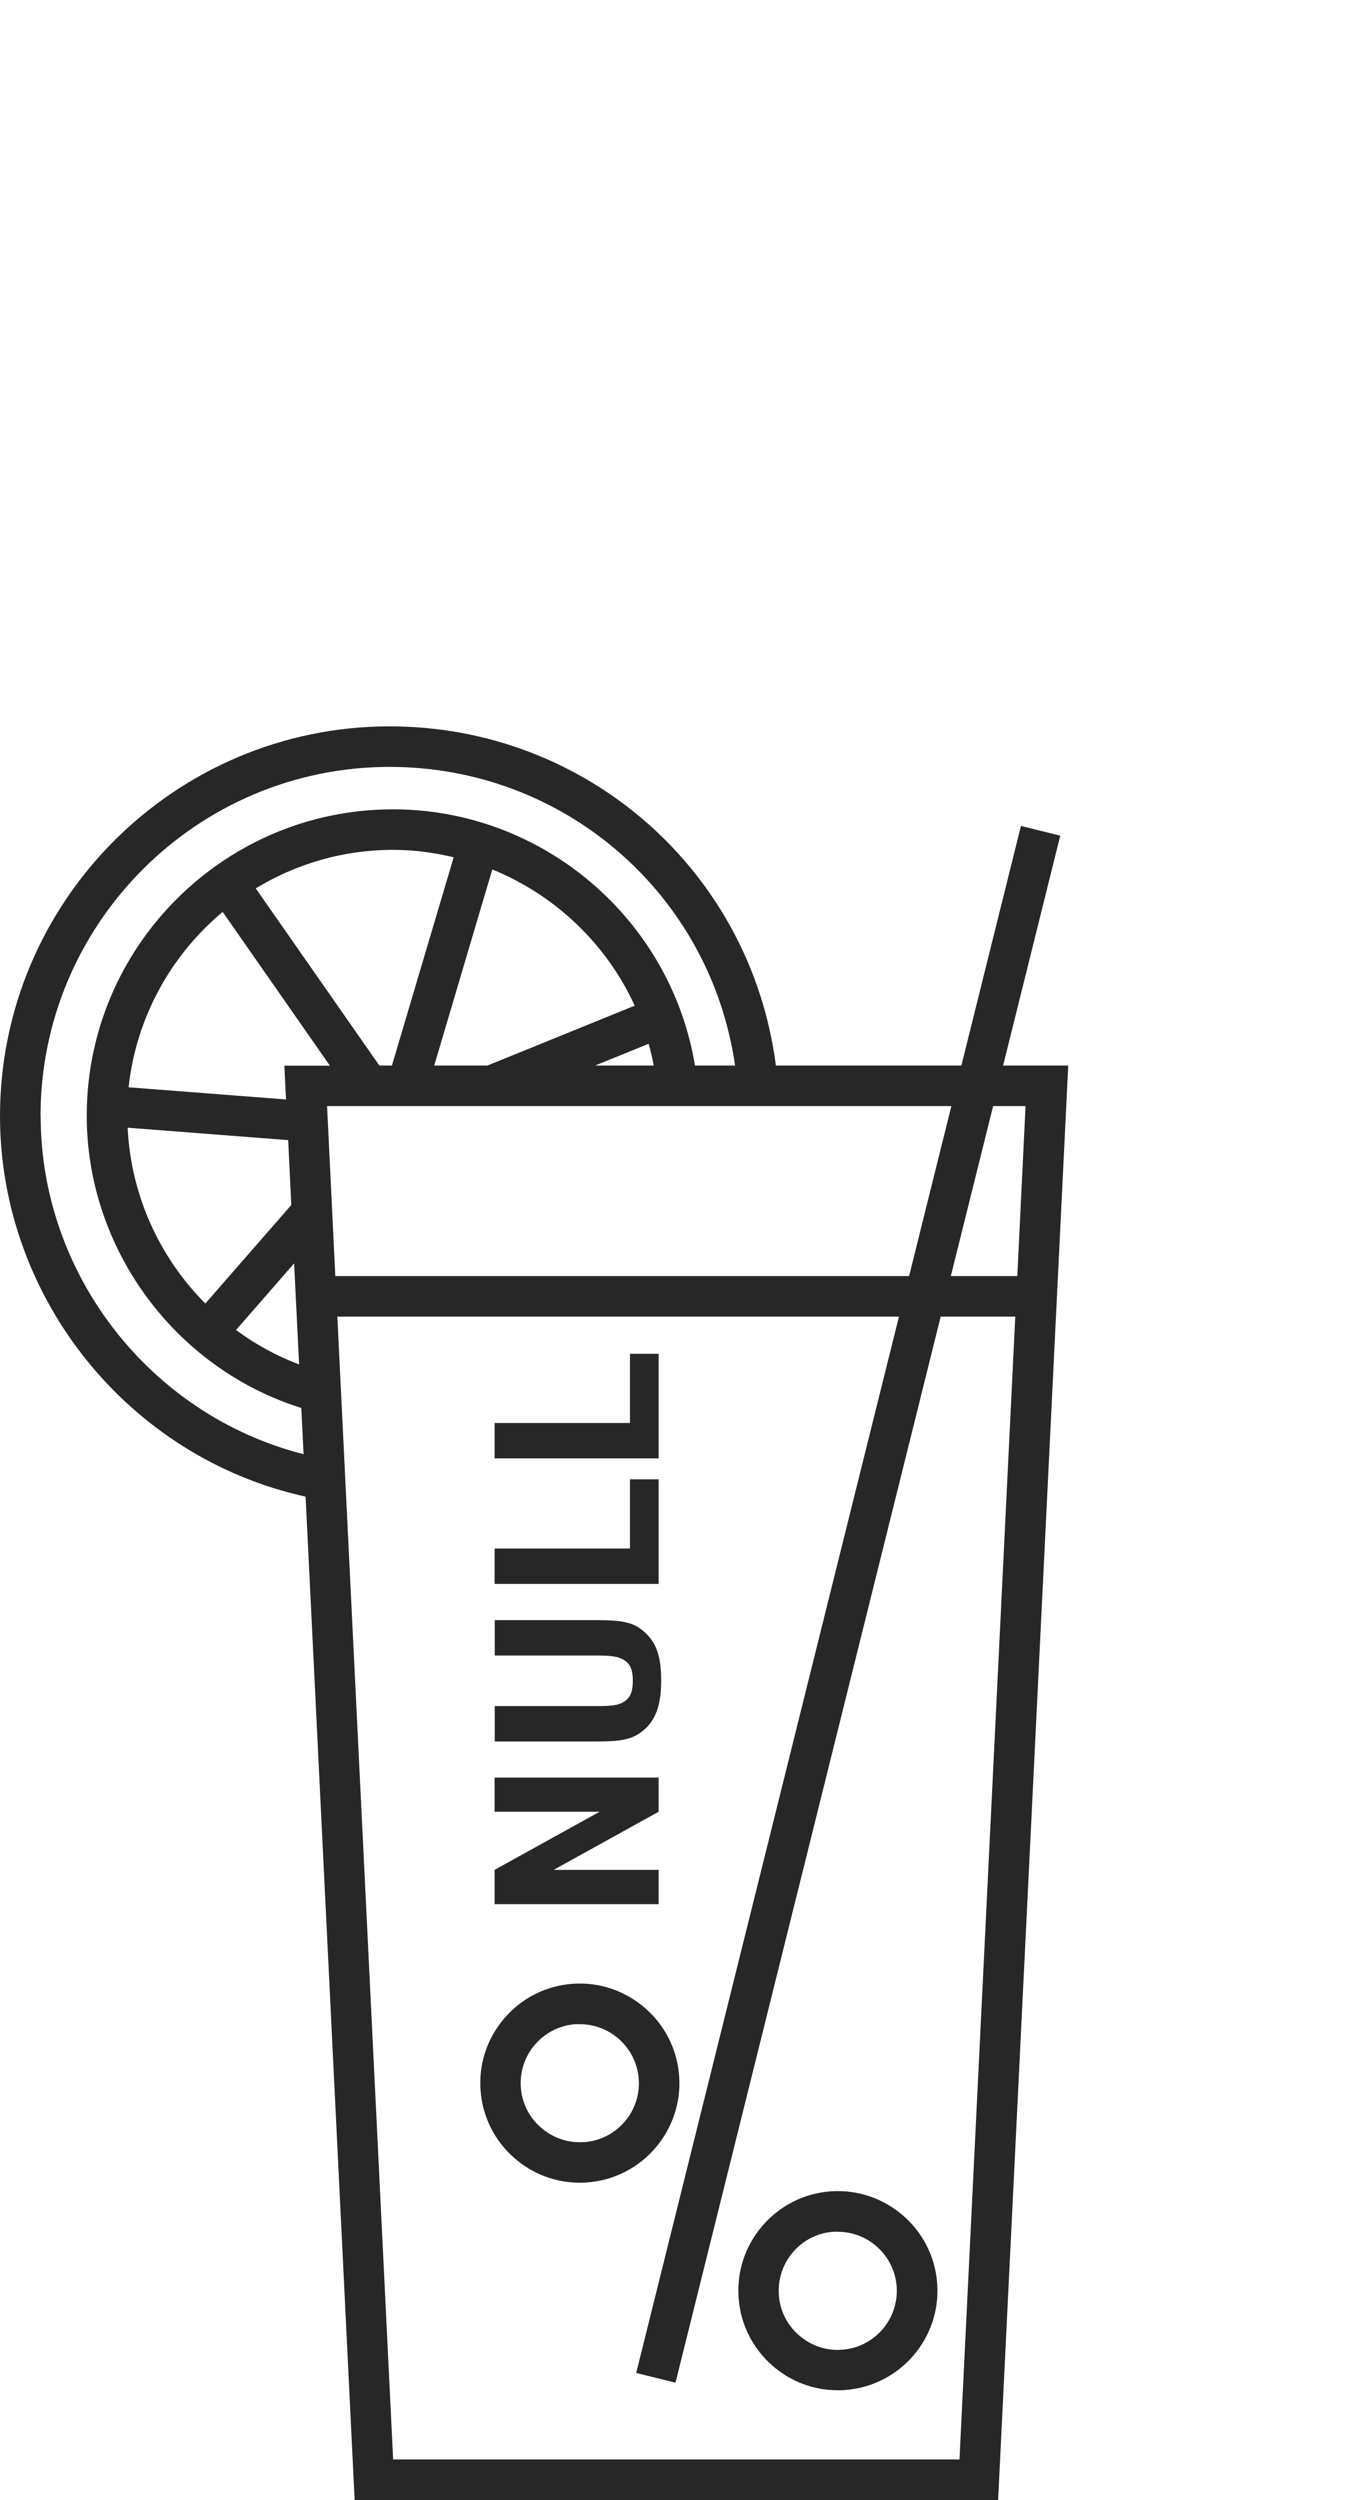
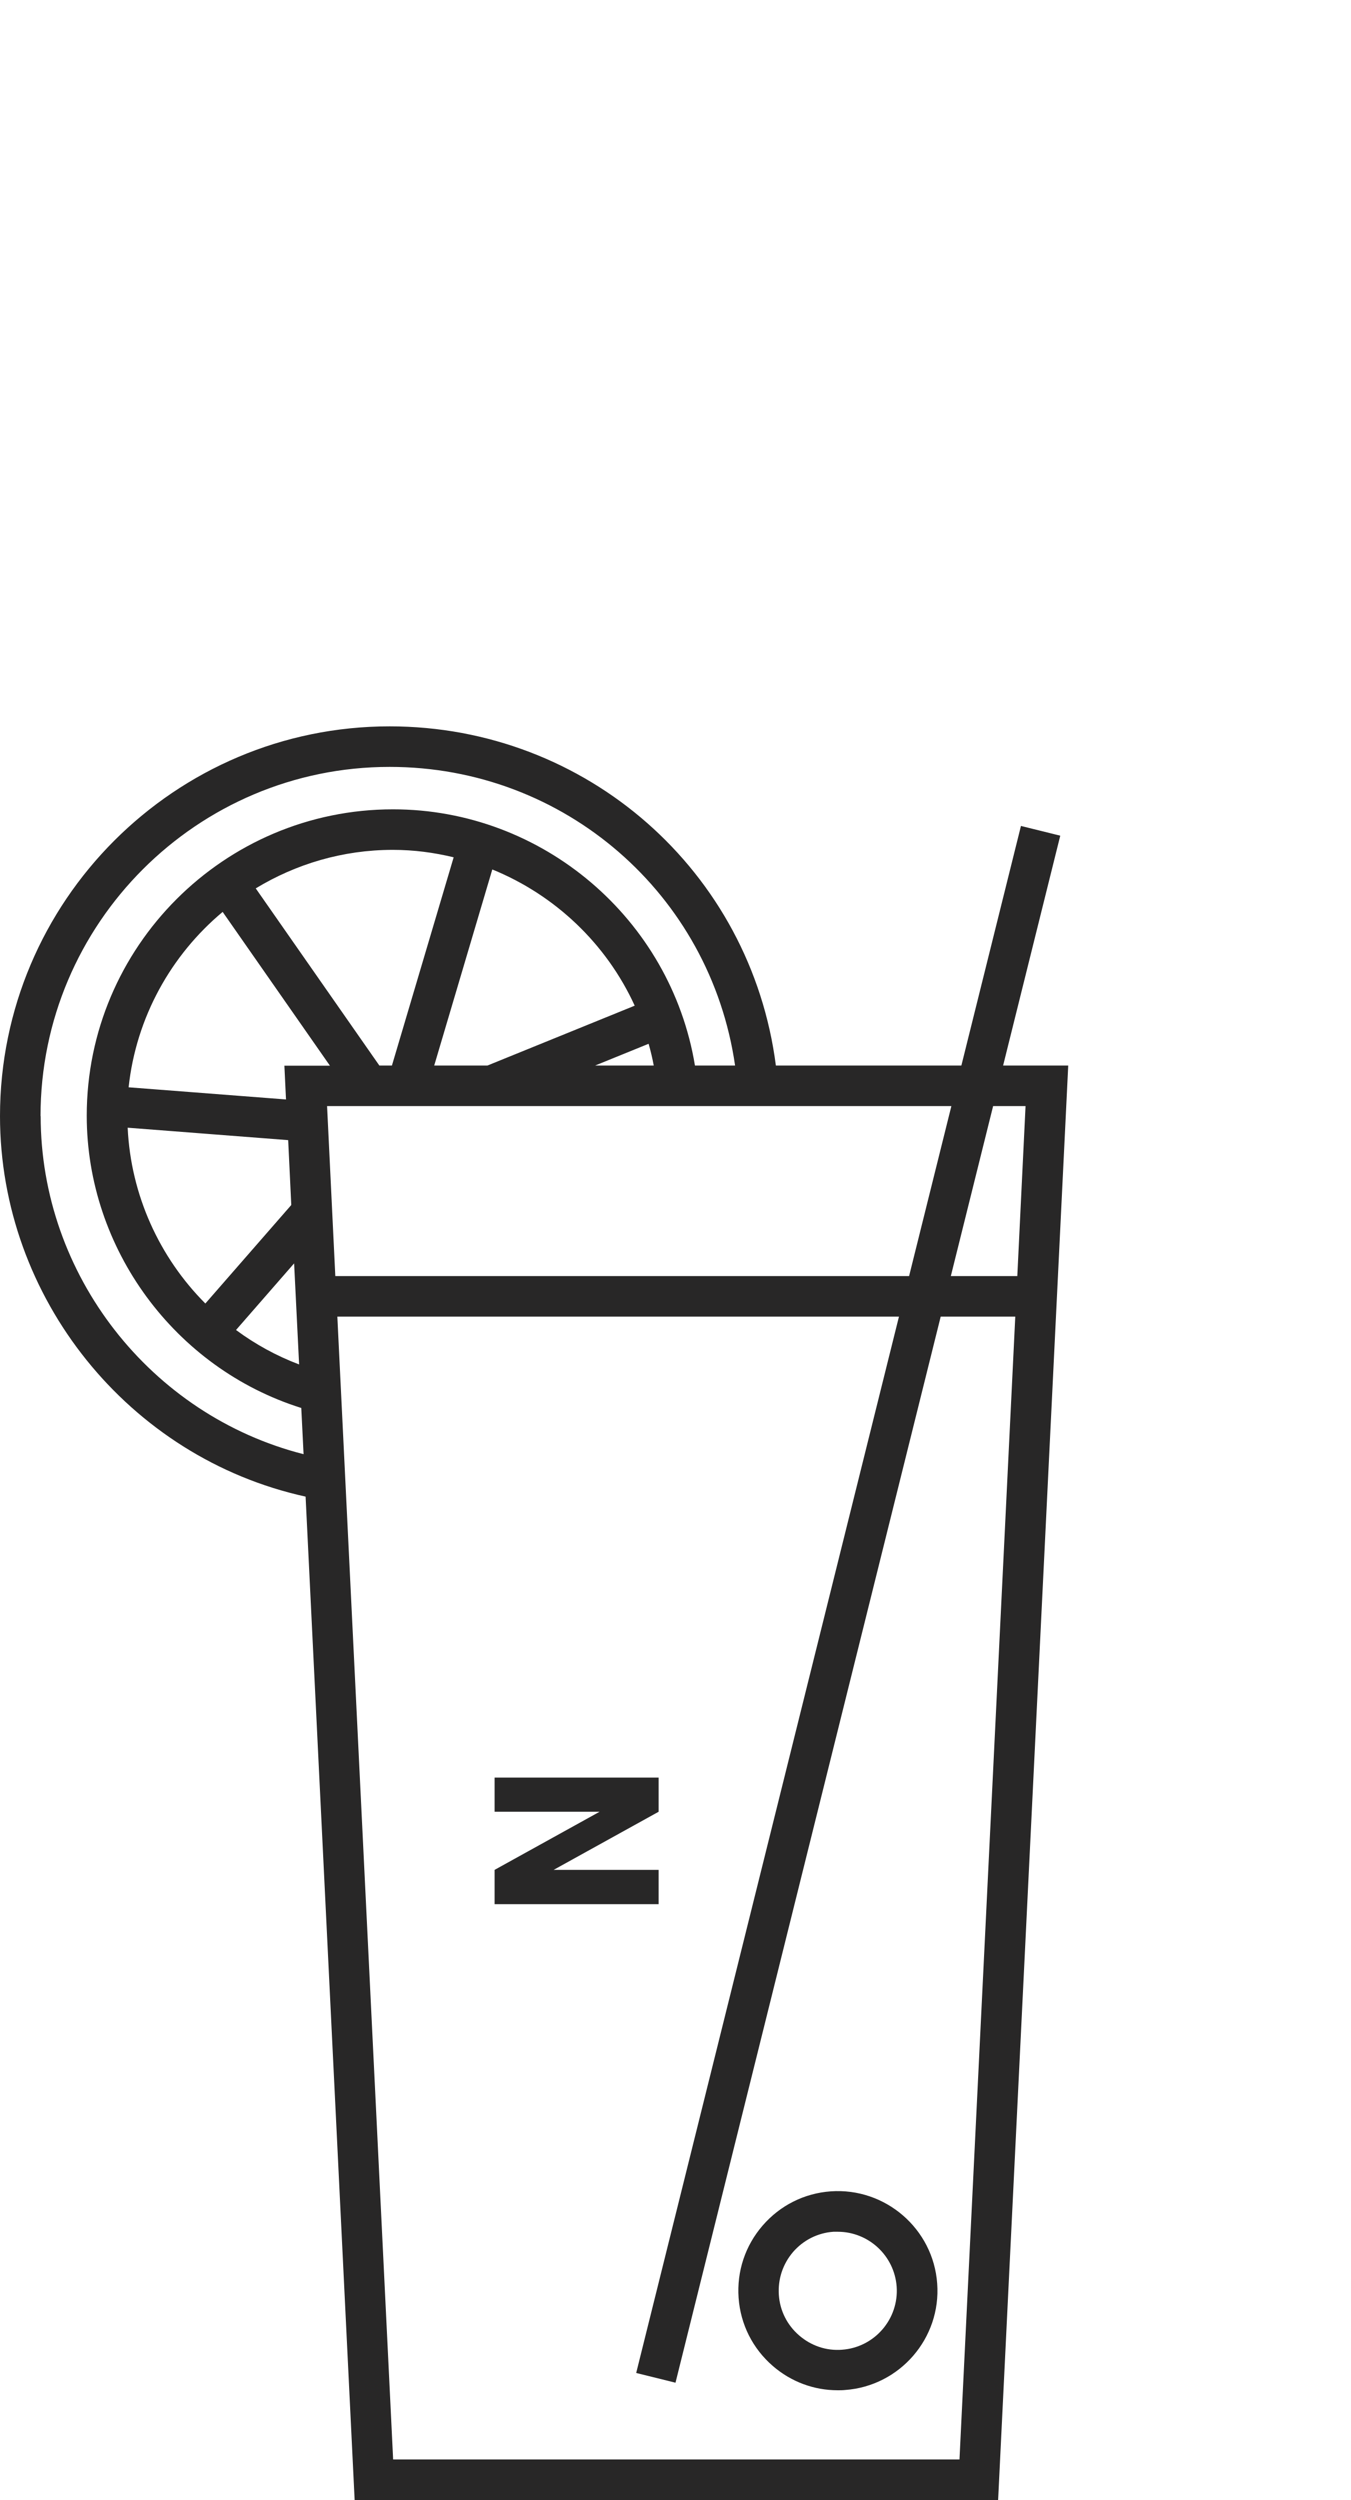
<svg xmlns="http://www.w3.org/2000/svg" id="Ebene_1" data-name="Ebene 1" viewBox="0 0 100 185">
  <path d="M74.25,78.85l4.23-17.01-2.91-.72-4.41,17.73h-13.73c-1.85-14.37-14-25.1-28.59-25.1C12.94,53.75,0,66.69,0,82.59,0,96.03,9.51,107.87,22.62,110.75l3.63,74.25h47.63l5.19-106.15h-4.82ZM75.91,81.85l-.61,12.58h-4.92l3.13-12.58h2.41-.01ZM67.28,94.43H24.82l-.61-12.58h46.21l-3.13,12.58h-.01ZM48.39,78.85h-4.34l3.96-1.61c.15.53.28,1.07.38,1.61ZM36.08,78.85h-3.94l4.3-14.51c4.64,1.89,8.44,5.49,10.54,10.08l-10.9,4.43ZM29.02,78.85h-.94l-9.15-13.11c2.97-1.8,6.43-2.85,10.15-2.85,1.55,0,3.05.2,4.5.55l-4.57,15.41h0ZM16.48,67.48l7.94,11.38h-3.37l.12,2.5-11.65-.9c.56-5.19,3.15-9.79,6.95-12.97h0ZM21.33,84.37l.23,4.8-6.36,7.29c-3.4-3.41-5.52-8.03-5.75-13.01,0,0,11.88.92,11.88.92ZM21.77,93.49l.37,7.48c-1.69-.64-3.25-1.5-4.67-2.55l4.3-4.93ZM3,82.59c0-14.25,11.59-25.84,25.84-25.84,12.95,0,23.74,9.43,25.57,22.1h-2.97c-1.79-10.85-11.28-18.96-22.35-18.96-12.5,0-22.67,10.17-22.67,22.67,0,9.85,6.52,18.69,15.88,21.63l.17,3.42c-11.32-2.88-19.46-13.26-19.46-25.02h-.01ZM71.02,182H29.1l-4.13-84.57h41.57l-19.45,78.17,2.91.72,19.63-78.89h5.52l-4.13,84.57Z" fill="#282727" />
-   <path d="M50.27,153.62c-.29-4.05-3.85-7.11-7.88-6.82-1.96.14-3.75,1.04-5.04,2.53s-1.92,3.39-1.78,5.35,1.04,3.75,2.53,5.04c1.35,1.17,3.04,1.8,4.81,1.8.18,0,.36,0,.54-.02,4.05-.29,7.12-3.83,6.82-7.88h0ZM43.23,158.51c-1.17.09-2.29-.29-3.18-1.06-.88-.76-1.42-1.83-1.5-2.99-.17-2.4,1.64-4.5,4.05-4.67.11,0,.21,0,.32,0,2.27,0,4.19,1.76,4.36,4.06.17,2.4-1.64,4.5-4.05,4.67Z" fill="#282727" />
  <path d="M61.49,162.16c-1.96.14-3.75,1.04-5.04,2.53s-1.92,3.39-1.78,5.35,1.04,3.75,2.53,5.04c1.35,1.17,3.04,1.8,4.81,1.8.18,0,.36,0,.54-.02,4.05-.29,7.12-3.83,6.82-7.88-.29-4.05-3.84-7.11-7.88-6.82h0ZM62.33,173.88c-1.17.09-2.29-.29-3.18-1.06s-1.42-1.83-1.5-2.99h0c-.08-1.17.29-2.29,1.05-3.18.76-.88,1.83-1.42,2.99-1.5.11,0,.21,0,.32,0,2.27,0,4.19,1.76,4.36,4.06.17,2.4-1.64,4.5-4.05,4.67h0Z" fill="#282727" />
  <polygon points="48.75 138.37 40.98 138.37 48.75 134.07 48.75 131.54 36.61 131.54 36.61 134.07 44.38 134.07 36.61 138.37 36.61 140.91 48.75 140.91 48.75 138.37" fill="#282727" />
-   <path d="M47.33,128.27c1.12-.75,1.61-1.94,1.61-3.89s-.41-2.94-1.39-3.74c-.71-.58-1.51-.75-3.33-.75h-7.6v2.62h7.6c.87,0,1.34.05,1.7.2.66.27.92.71.92,1.67,0,.88-.22,1.33-.78,1.62-.37.19-.85.25-1.84.25h-7.6v2.62h7.6c1.67,0,2.43-.15,3.11-.6Z" fill="#282727" />
-   <polygon points="48.75 109.47 46.63 109.47 46.63 114.59 36.61 114.59 36.61 117.21 48.75 117.21 48.75 109.47" fill="#282727" />
-   <polygon points="48.75 100.18 46.63 100.18 46.63 105.3 36.61 105.3 36.61 107.92 48.75 107.92 48.75 100.18" fill="#282727" />
</svg>